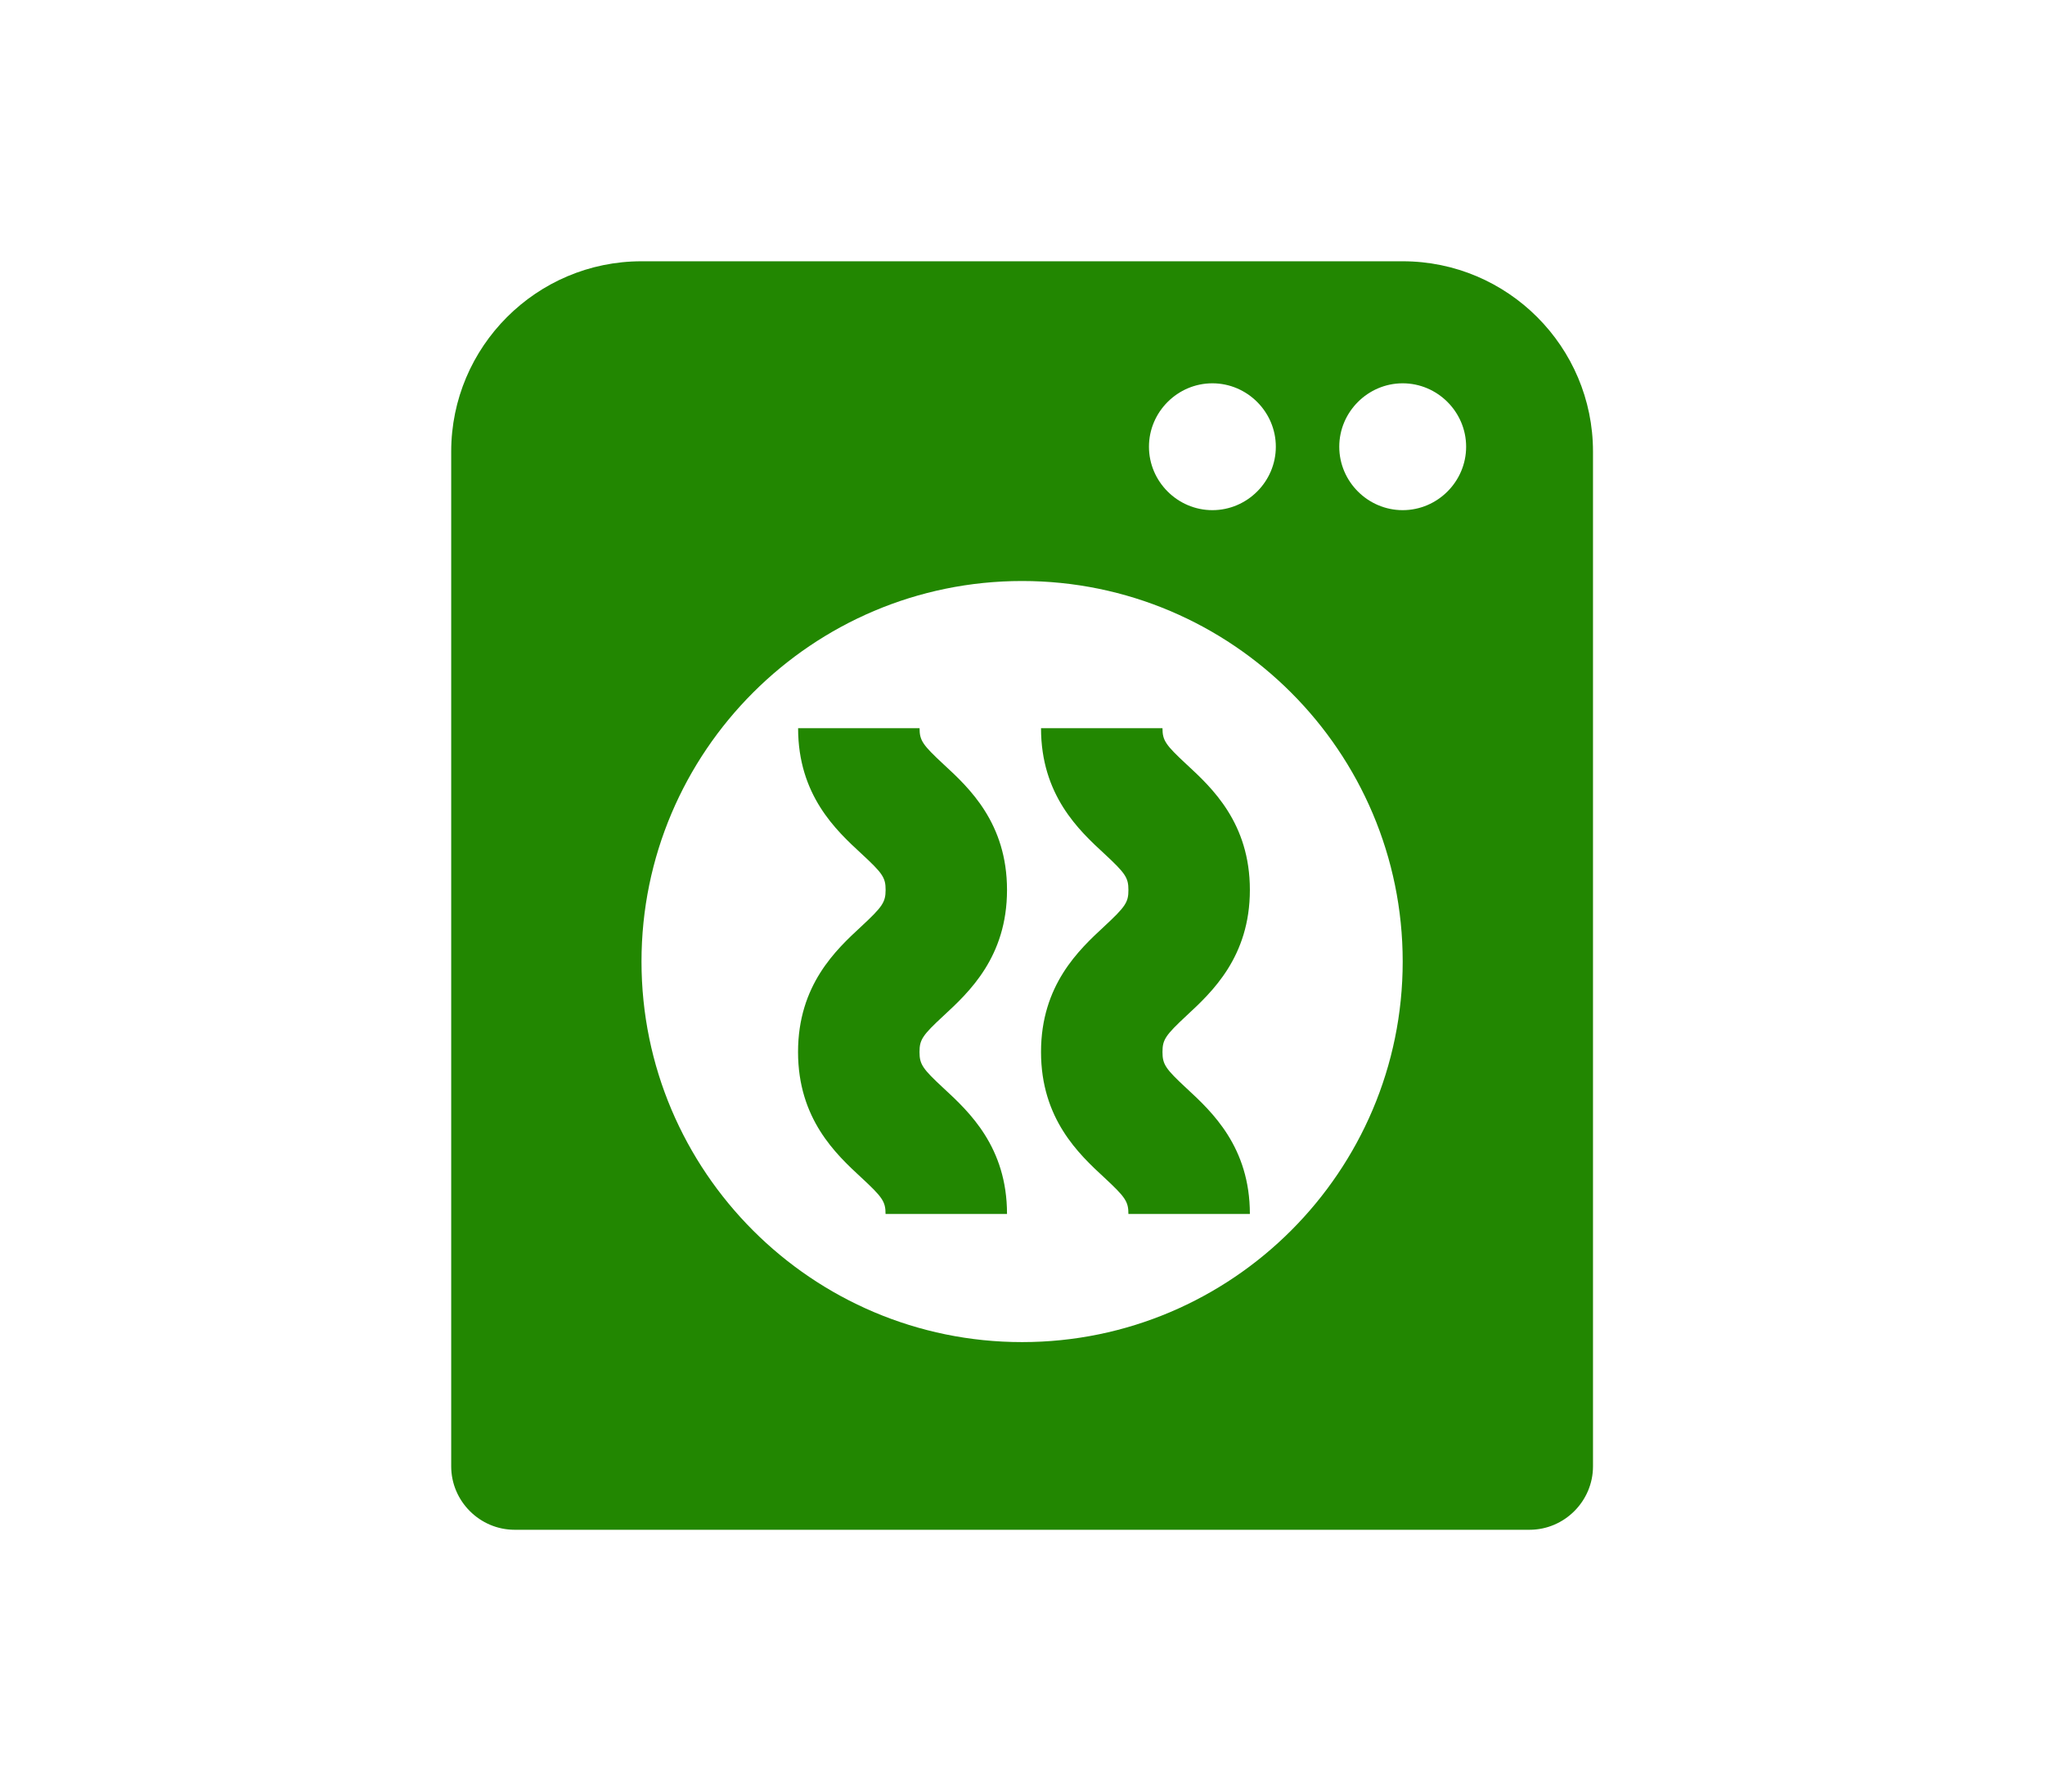
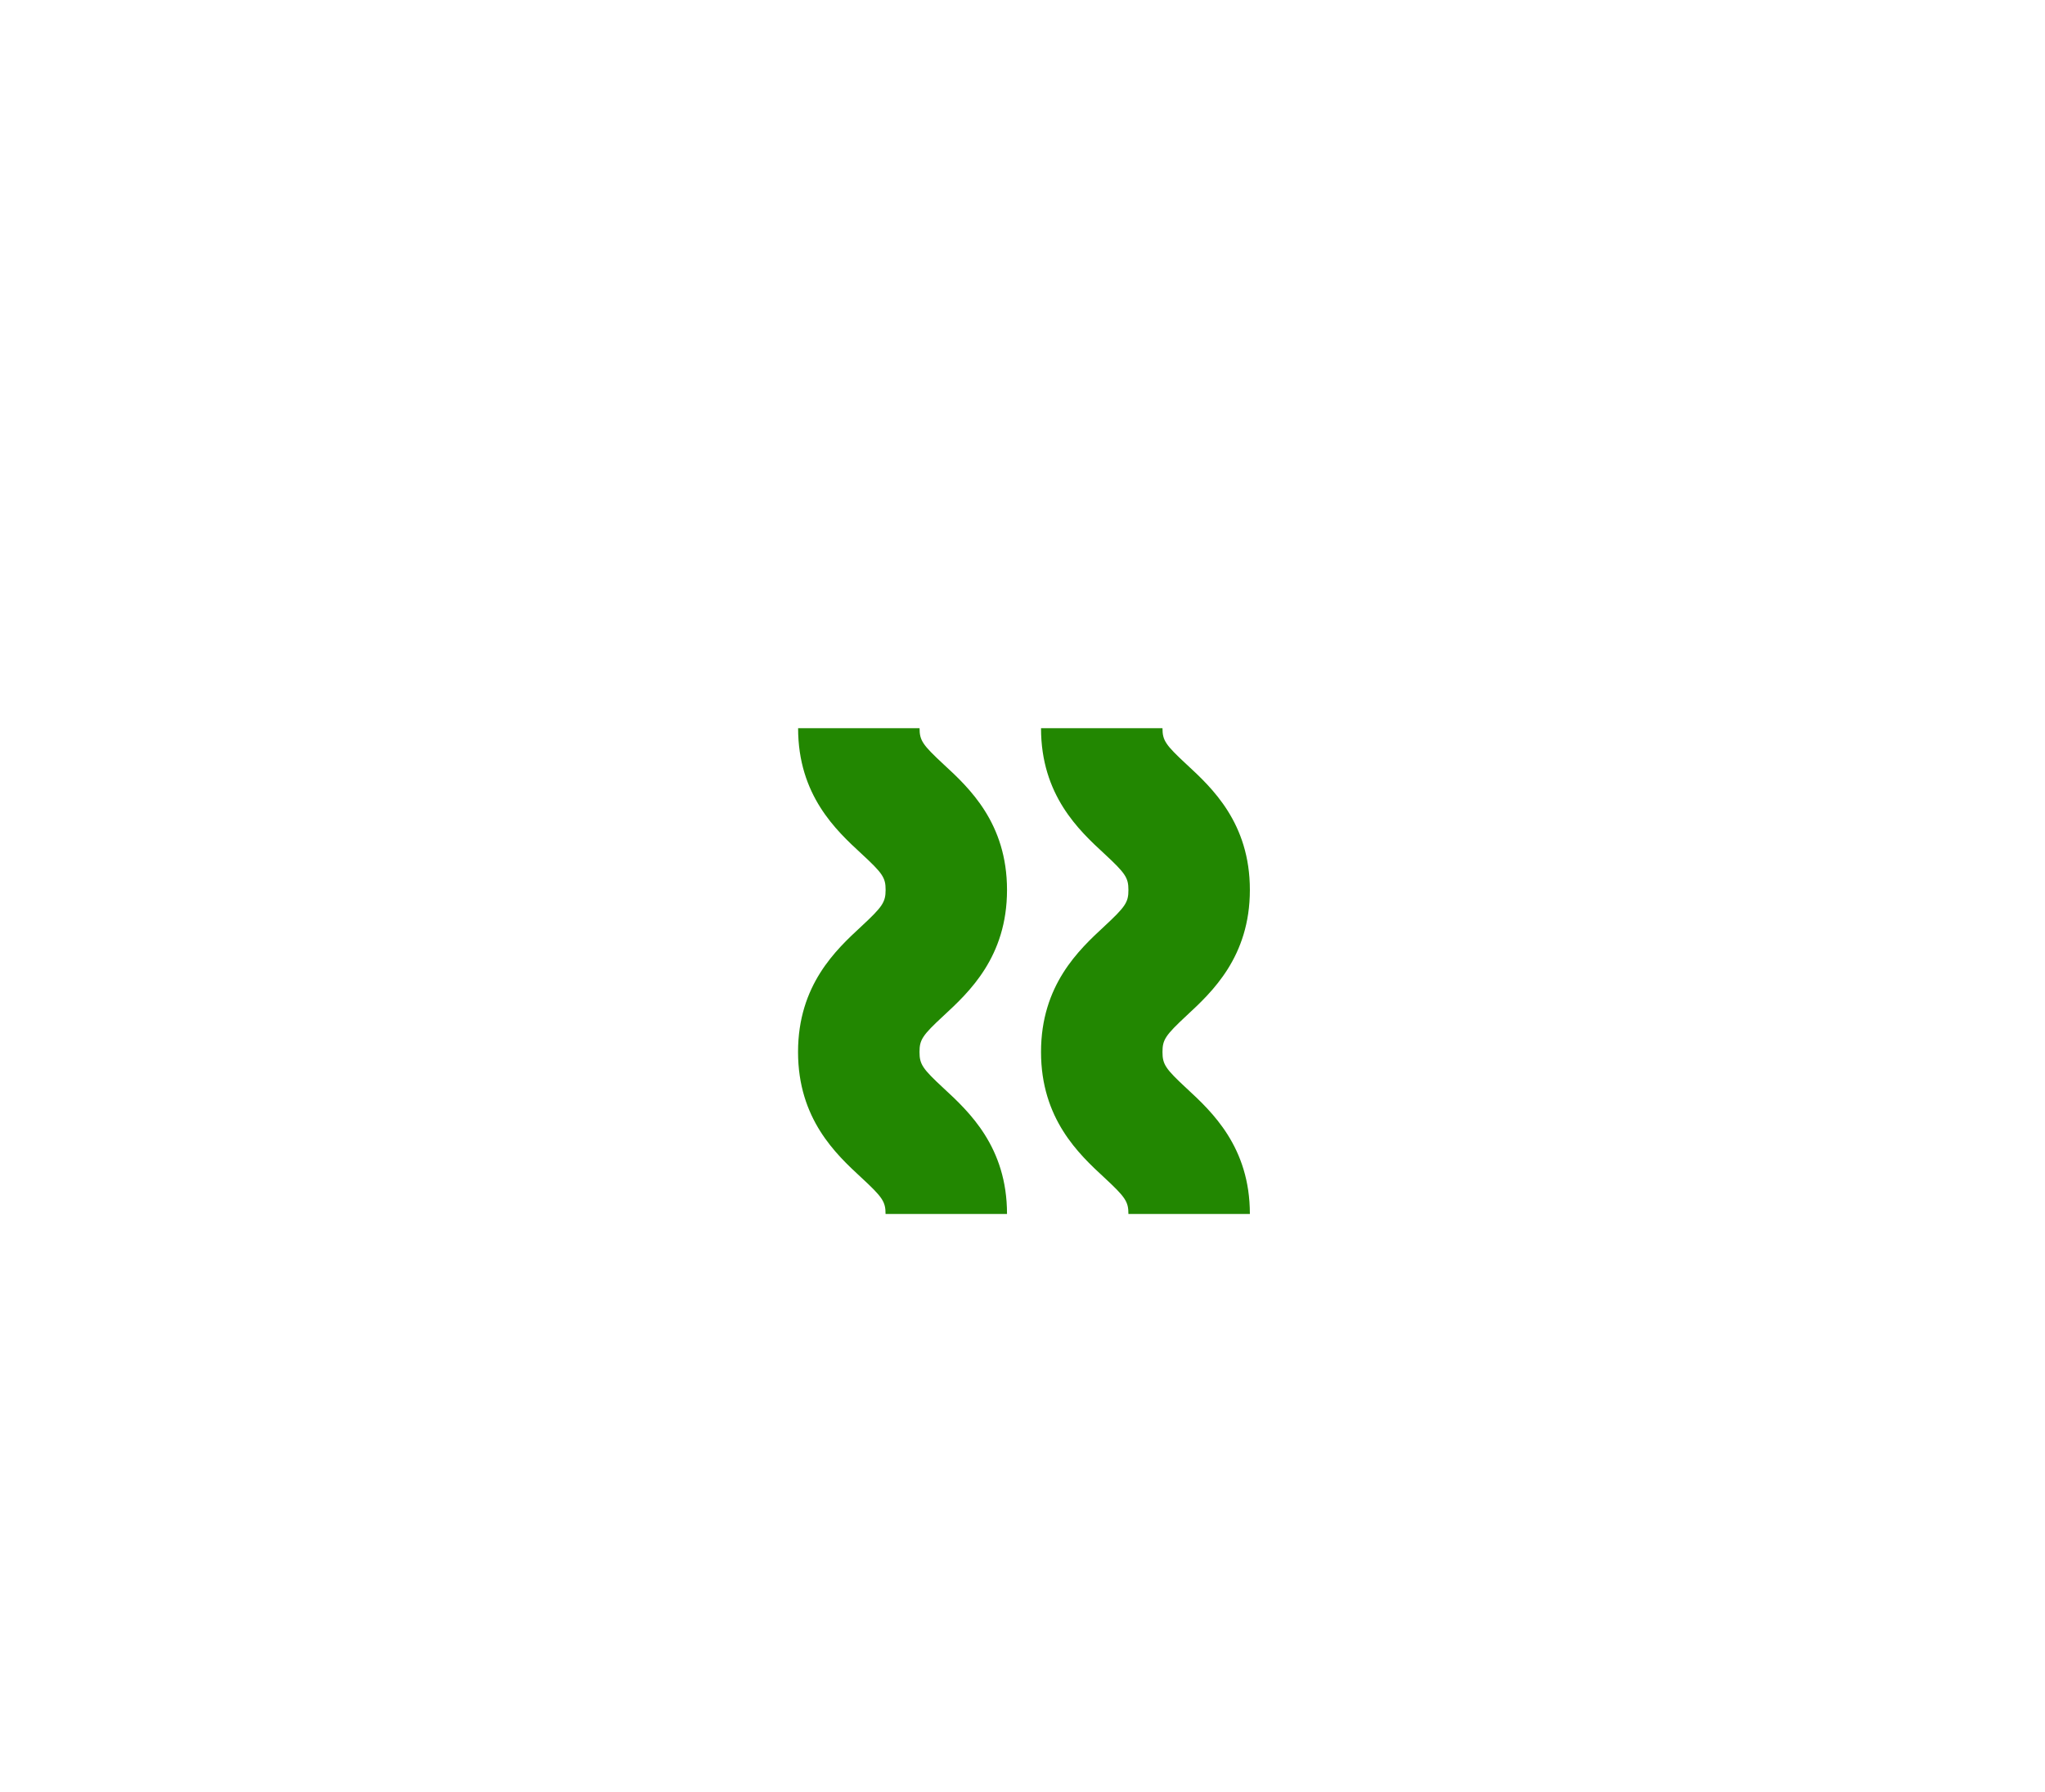
<svg xmlns="http://www.w3.org/2000/svg" width="100%" height="100%" viewBox="0 0 1245 1091" xml:space="preserve" style="fill-rule:evenodd;clip-rule:evenodd;stroke-linejoin:round;stroke-miterlimit:2;">
  <g transform="matrix(0.1,0,0,-0.1,86.376,1065.02)">
    <g id="Artboard1">
      <g>
        <g transform="matrix(386.181,1.7963e-29,1.7963e-29,-386.181,724.628,9831.68)">
          <g>
-             <path d="M4,22L20,22C20.549,22 21,21.549 21,21L21,5C21,3.346 19.654,2 18,2L6,2C4.346,2 3,3.346 3,5L3,21C3,21.549 3.451,22 4,22ZM18,3.924C18.549,3.924 19,4.375 19,4.924C19,5.473 18.549,5.924 18,5.924C17.451,5.924 17,5.473 17,4.924C17,4.375 17.451,3.924 18,3.924ZM15,3.924C15.549,3.924 16,4.375 16,4.924C16,5.473 15.549,5.924 15,5.924C14.451,5.924 14,5.473 14,4.924C14,4.375 14.451,3.924 15,3.924ZM12,7.041C15.309,7.041 18,9.732 18,13.041C18,16.35 15.309,19.041 12,19.041C8.691,19.041 6,16.35 6,13.041C6,9.732 8.691,7.041 12,7.041Z" style="fill:rgb(34,135,1);fill-rule:nonzero;" />
-           </g>
+             </g>
        </g>
        <g transform="matrix(369.724,7.25807e-30,7.25807e-30,-369.724,933.809,9543.82)">
          <g>
            <path d="M9.32,12.265C8.905,12.649 8.279,13.229 8.279,14.332C8.279,15.436 8.905,16.016 9.32,16.4C9.672,16.725 9.72,16.798 9.72,17L11.72,17C11.72,15.896 11.094,15.316 10.679,14.932C10.327,14.607 10.279,14.534 10.279,14.332C10.279,14.13 10.327,14.057 10.679,13.732C11.093,13.348 11.72,12.768 11.72,11.664C11.72,10.561 11.094,9.981 10.679,9.598C10.328,9.273 10.28,9.201 10.28,9L8.28,9C8.28,10.104 8.907,10.683 9.322,11.066C9.673,11.39 9.721,11.462 9.721,11.663C9.72,11.866 9.671,11.939 9.32,12.265ZM13.32,12.265C12.906,12.649 12.28,13.229 12.28,14.332C12.28,15.435 12.906,16.016 13.32,16.399C13.671,16.724 13.719,16.797 13.719,17L15.719,17C15.719,15.896 15.093,15.316 14.679,14.933C14.328,14.608 14.28,14.535 14.28,14.332C14.28,14.129 14.329,14.057 14.679,13.731C15.093,13.347 15.719,12.767 15.719,11.663C15.719,10.56 15.093,9.981 14.679,9.598C14.329,9.274 14.28,9.201 14.28,9L12.28,9C12.28,10.103 12.906,10.683 13.321,11.066C13.671,11.39 13.719,11.463 13.719,11.664C13.72,11.866 13.671,11.939 13.32,12.265Z" style="fill:rgb(34,135,1);fill-rule:nonzero;" />
          </g>
        </g>
      </g>
    </g>
  </g>
</svg>